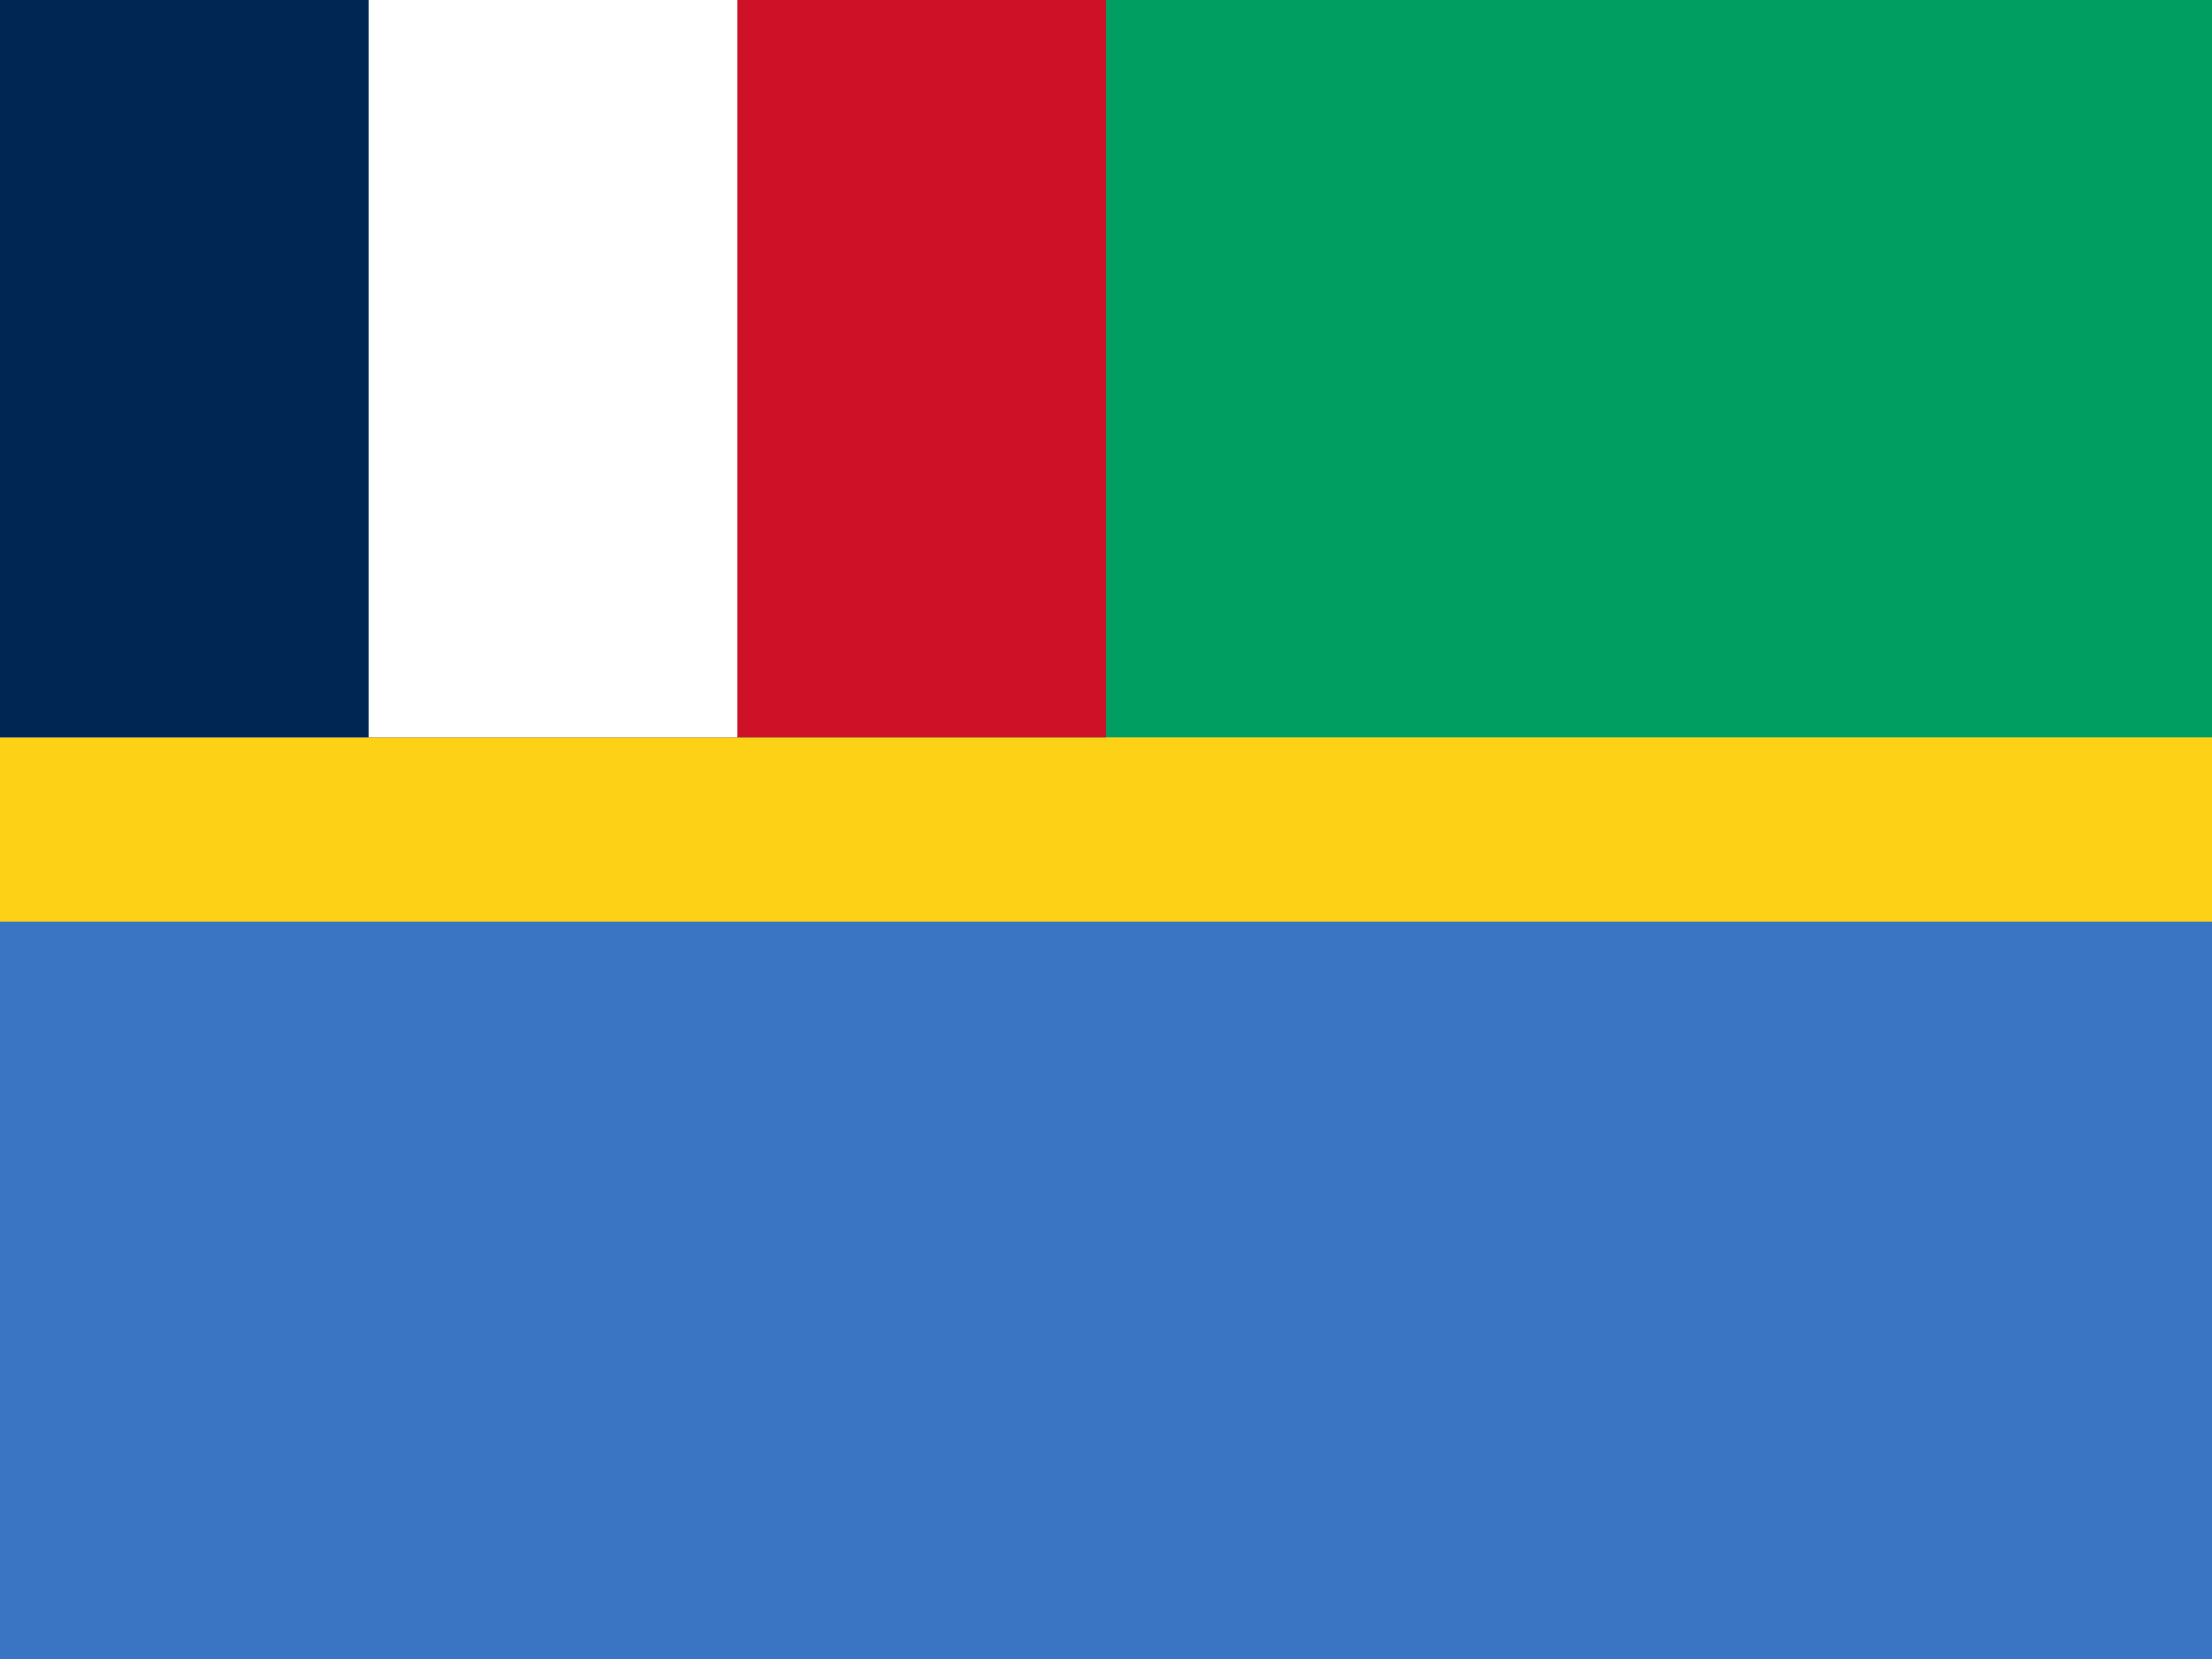
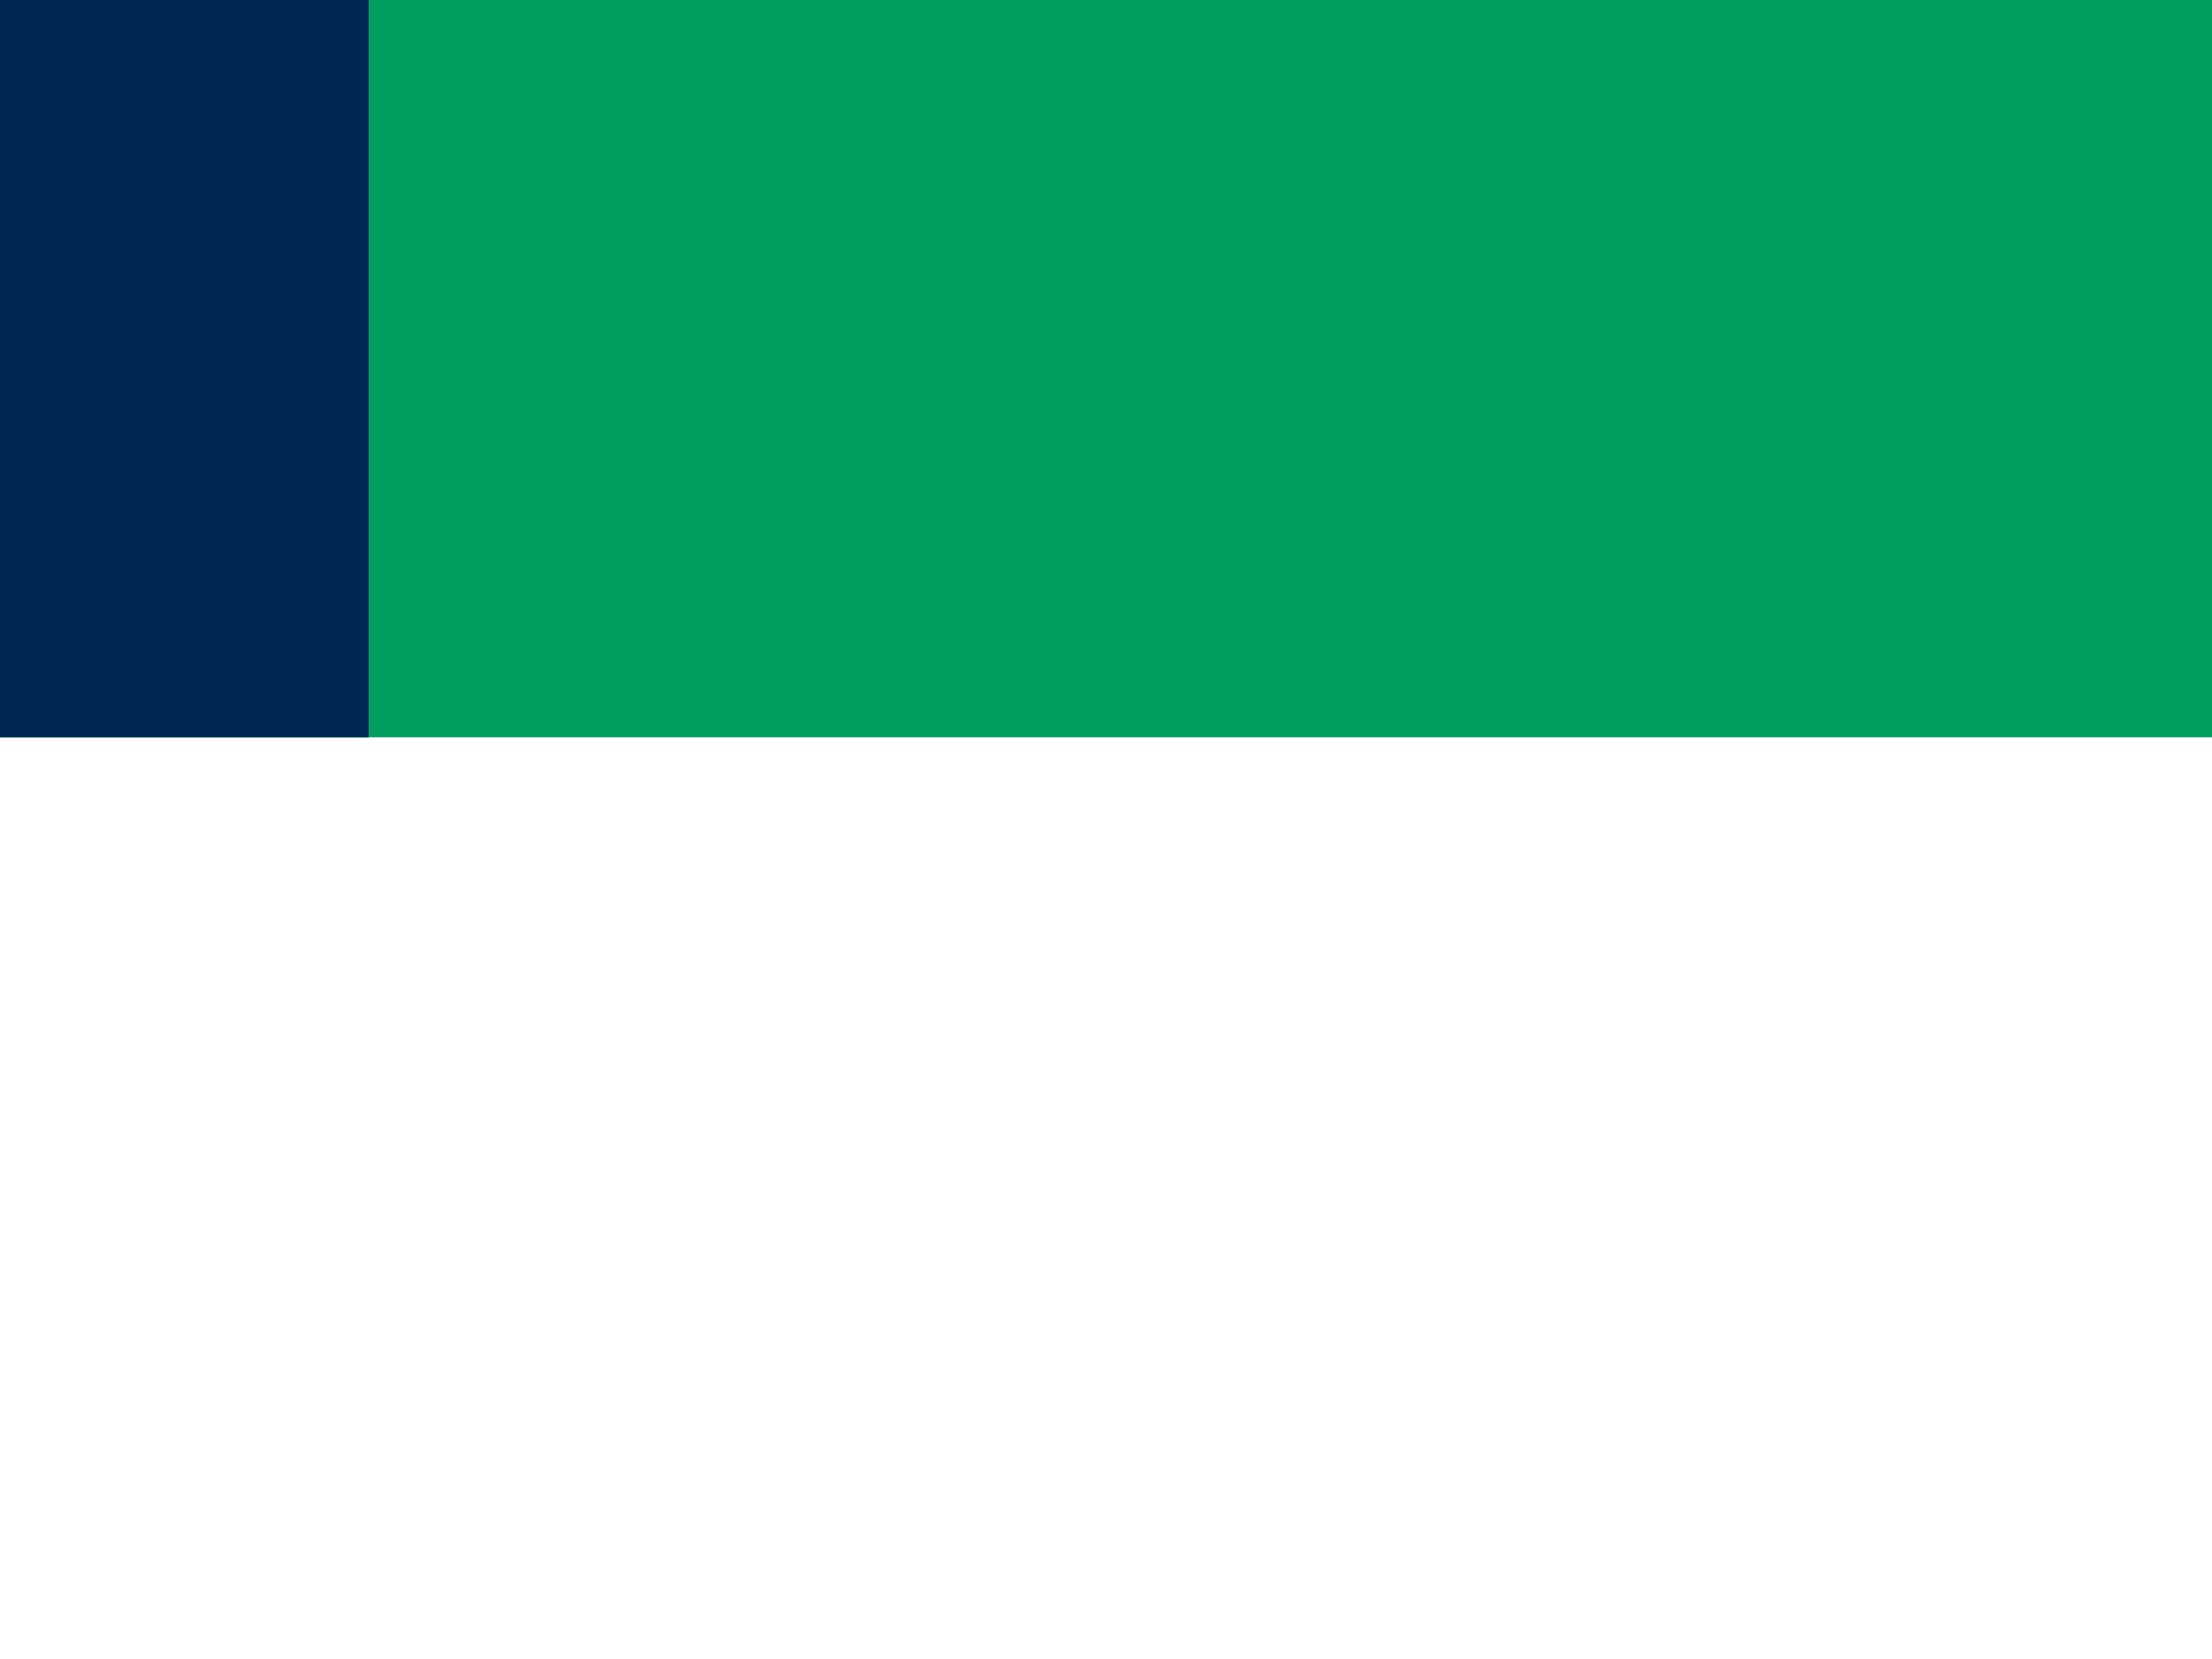
<svg xmlns="http://www.w3.org/2000/svg" xmlns:ns1="http://sodipodi.sourceforge.net/DTD/sodipodi-0.dtd" xmlns:ns2="http://www.inkscape.org/namespaces/inkscape" width="1000" height="750" viewBox="0 0 12 9" version="1.1" id="svg14" ns1:docname="Flag_of_Gabon_1959-1960.svg" ns2:version="0.92.3 (2405546, 2018-03-11)">
  <defs id="defs18" />
  <ns1:namedview pagecolor="#ffffff" bordercolor="#666666" borderopacity="1" objecttolerance="10" gridtolerance="10" guidetolerance="10" ns2:pageopacity="0" ns2:pageshadow="2" ns2:window-width="1920" ns2:window-height="1017" id="namedview16" showgrid="false" ns2:zoom="0.20506097" ns2:cx="326.80424" ns2:cy="988.61616" ns2:window-x="-4" ns2:window-y="-4" ns2:window-maximized="1" ns2:current-layer="svg14" />
-   <rect fill="#3A75C4" width="12" height="9" id="rect2" />
-   <rect fill="#FCD116" width="12" height="5" id="rect4" />
  <rect fill="#009E60" width="12" height="4" id="rect6" />
-   <rect fill="#EF2B2D" width="6" height="4" id="rect8" style="fill:#ce1126;fill-opacity:1" />
-   <rect fill="#FFFFFF" width="4" height="4" id="rect10" />
  <rect fill="#0C1C8C" width="2" height="4" id="rect12" style="fill:#002654;fill-opacity:1" />
</svg>